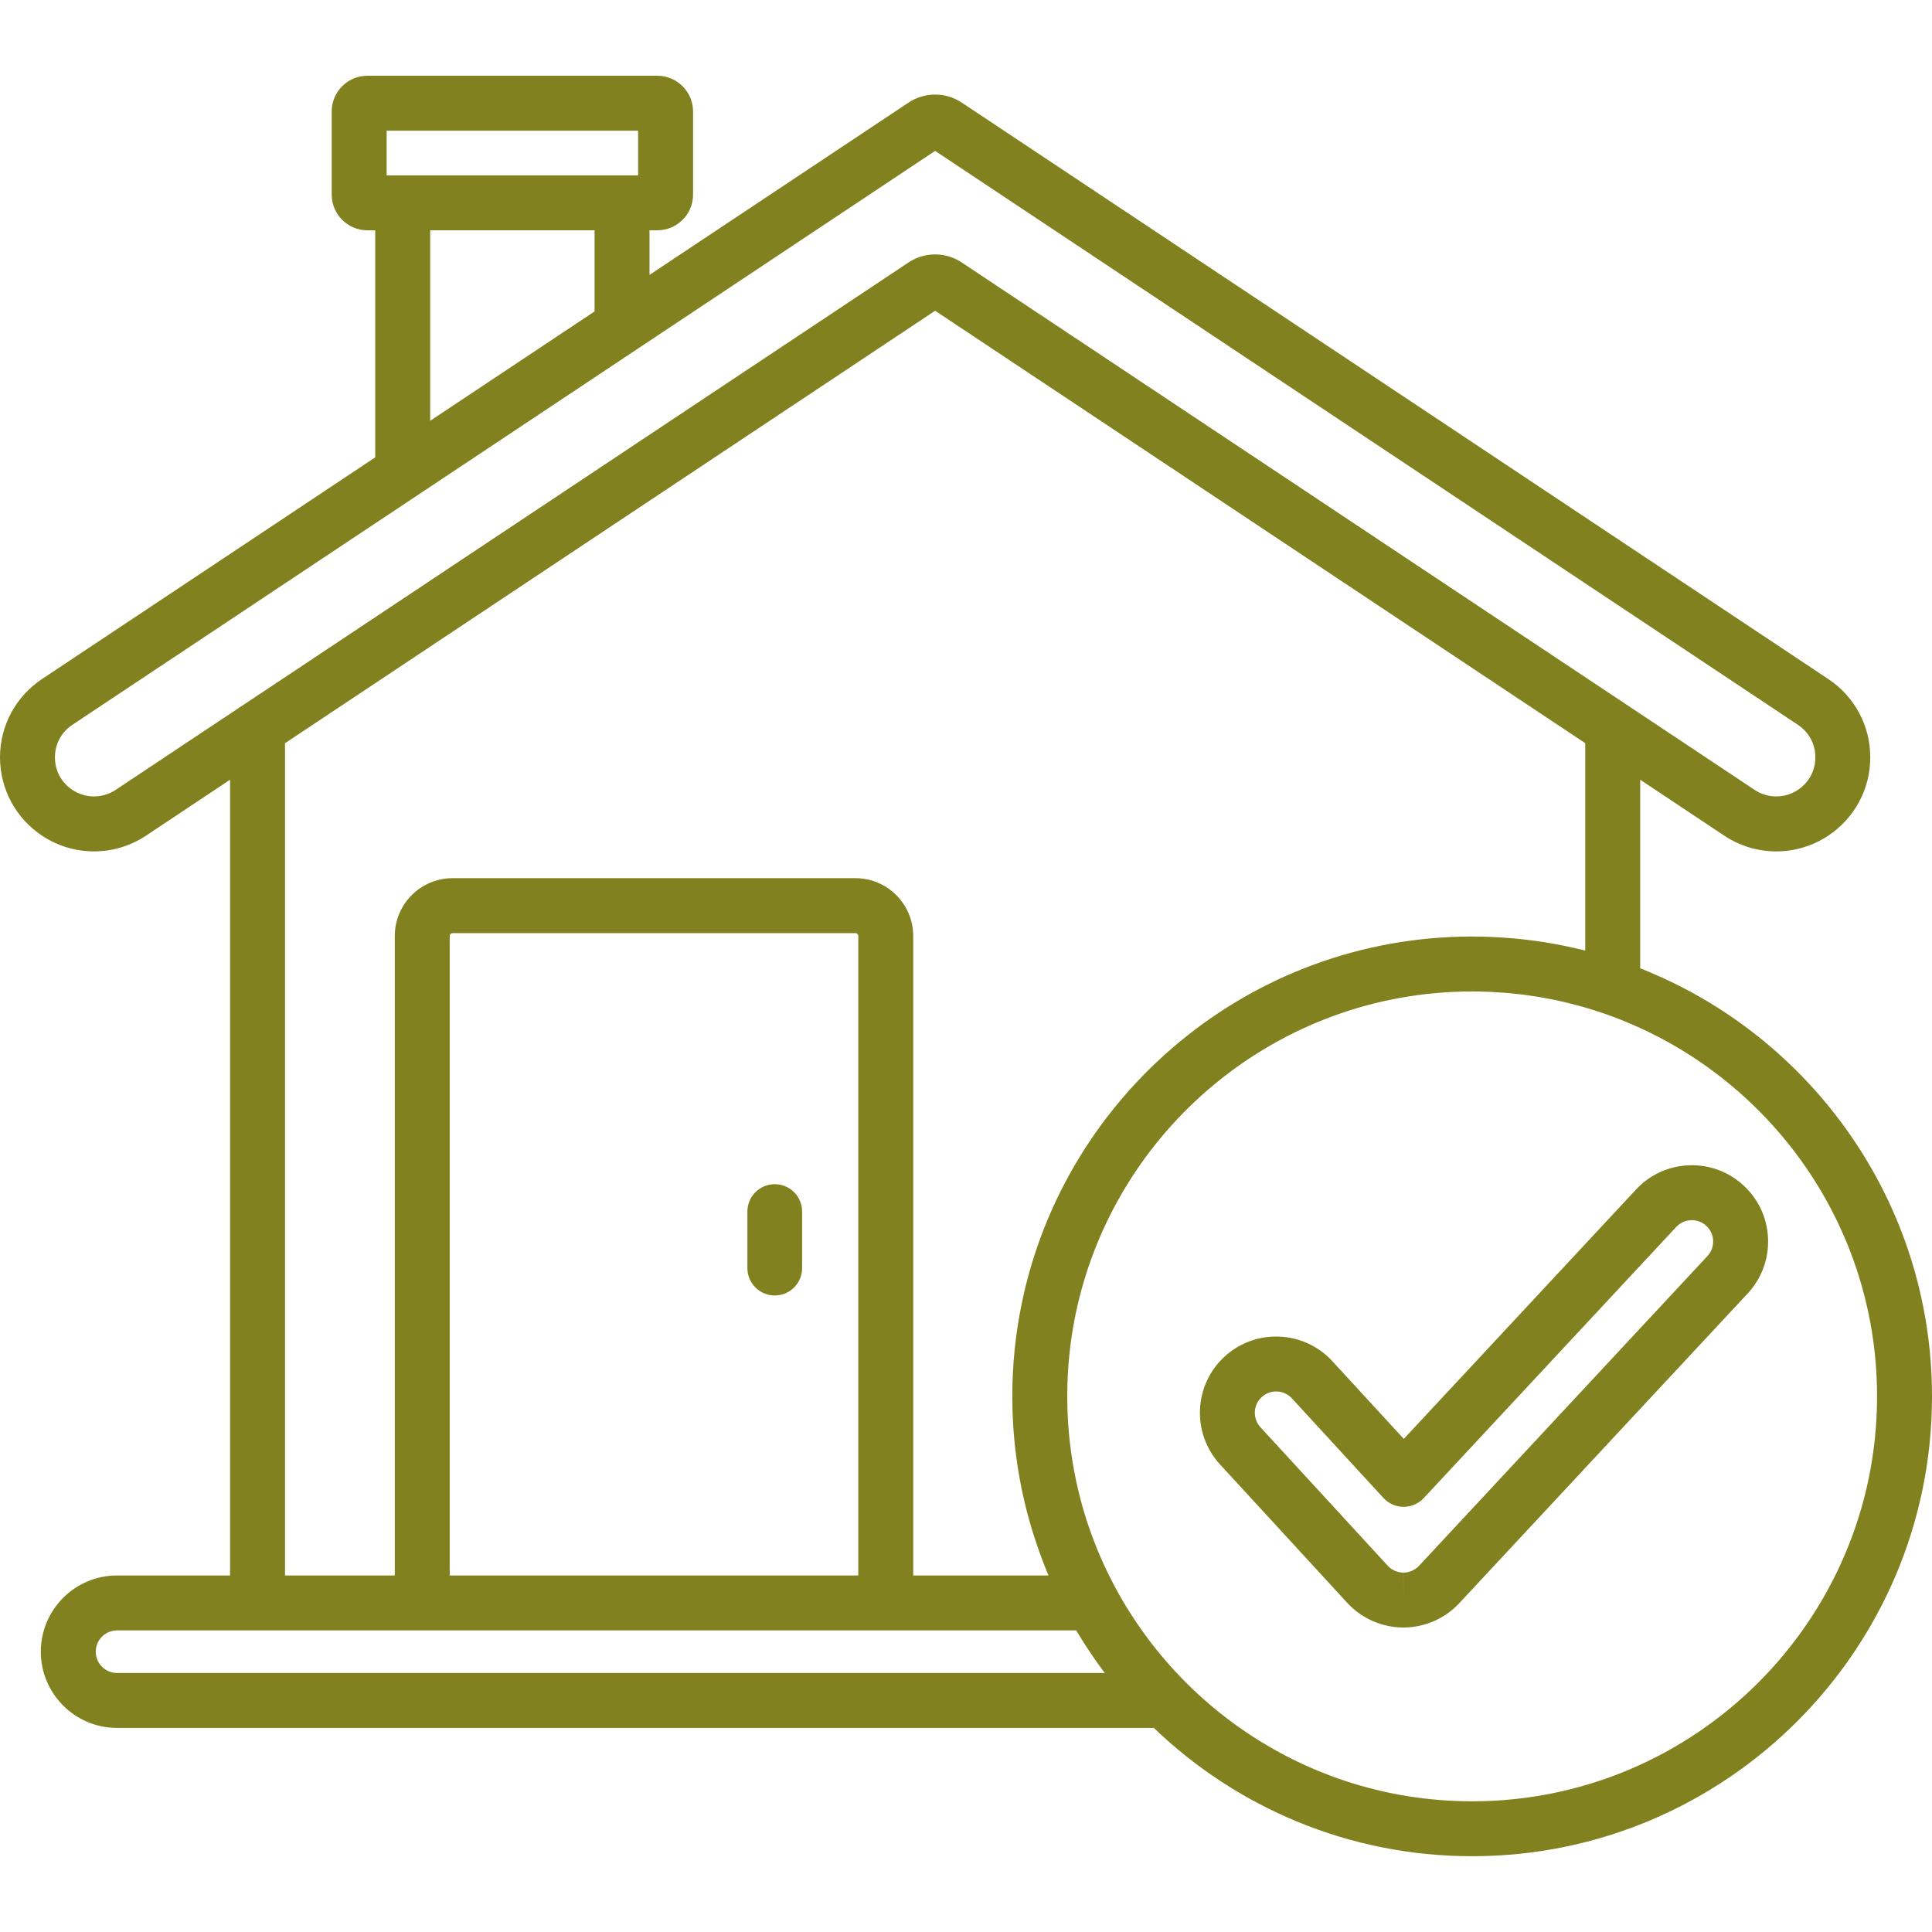
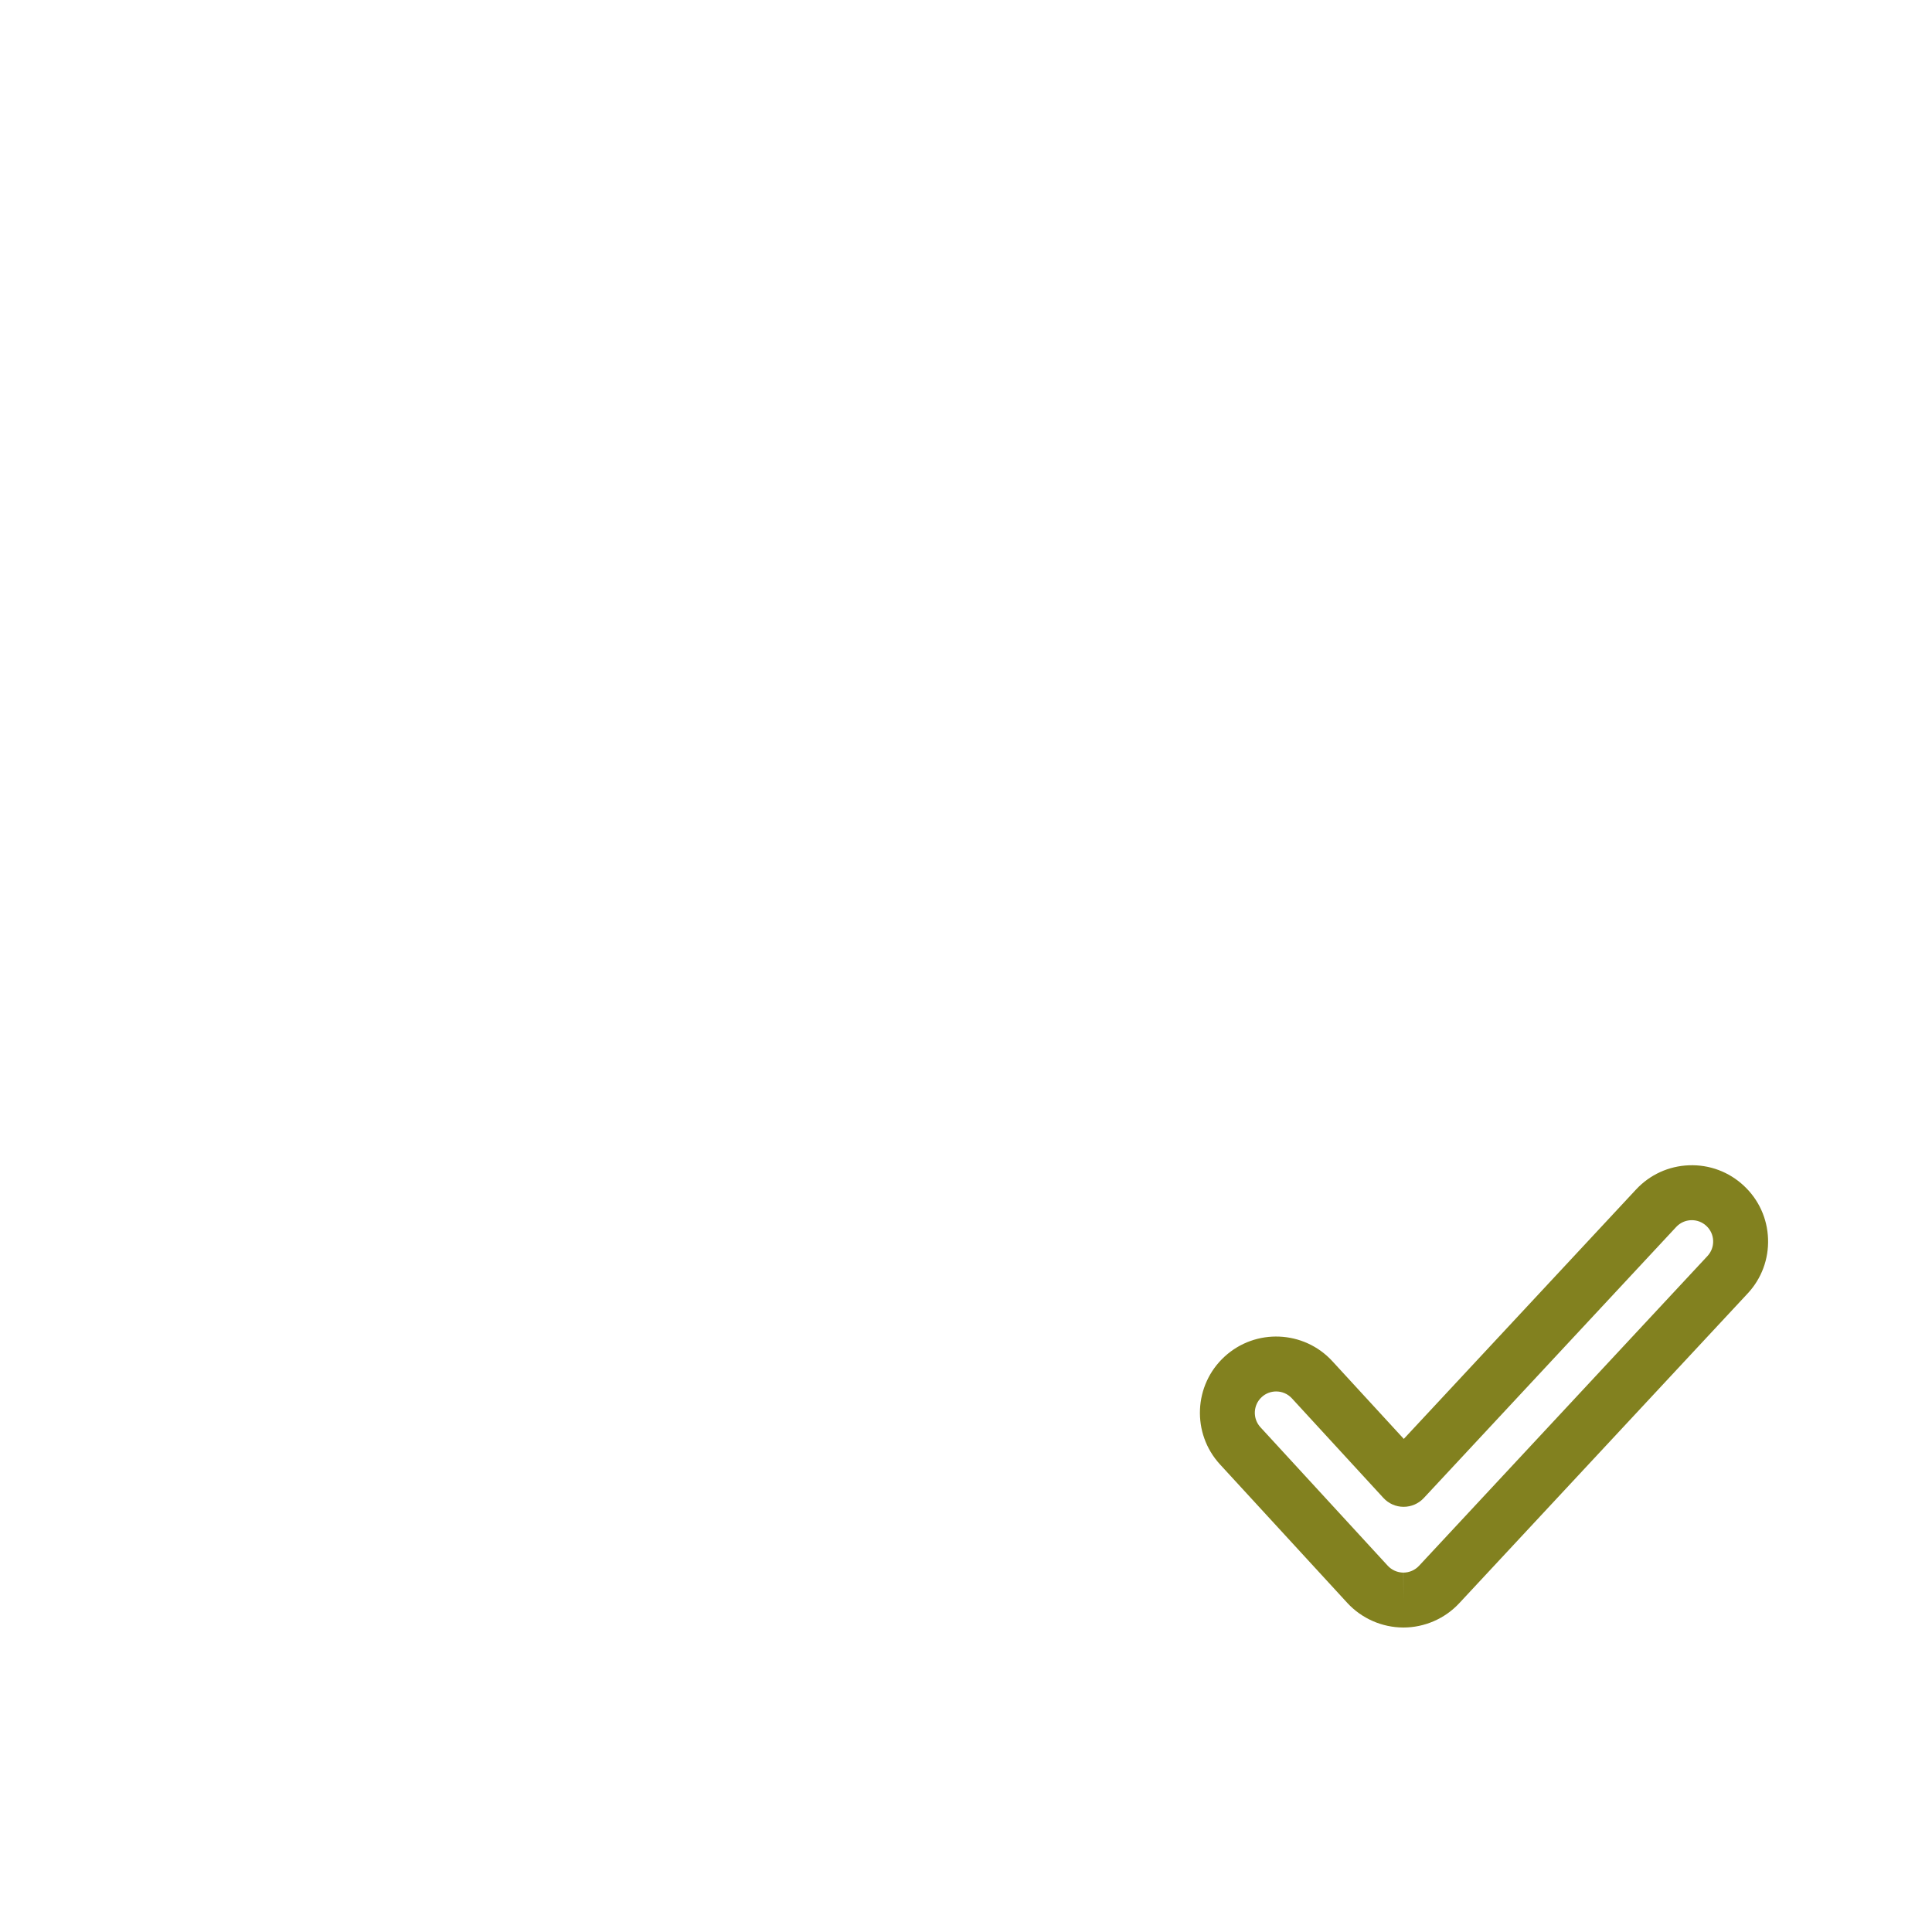
<svg xmlns="http://www.w3.org/2000/svg" width="80" height="80" viewBox="0 0 80 80" fill="none">
-   <path d="M67.917 40.096V32.287L71.395 34.601C72.05 35.037 72.8 35.255 73.551 35.255C74.302 35.255 75.052 35.036 75.707 34.601C76.795 33.877 77.444 32.666 77.444 31.36C77.444 30.054 76.795 28.842 75.707 28.119L66.74 22.153C66.217 21.806 65.511 21.947 65.163 22.47C64.815 22.993 64.957 23.699 65.48 24.047L74.447 30.013C74.906 30.318 75.169 30.809 75.169 31.36C75.169 31.911 74.906 32.402 74.447 32.707C73.903 33.069 73.199 33.069 72.655 32.707L67.41 29.218L39.97 10.965L39.826 10.869C39.791 10.846 39.756 10.825 39.72 10.804C39.713 10.8 39.706 10.795 39.698 10.791C39.66 10.77 39.622 10.75 39.583 10.731C39.577 10.729 39.572 10.726 39.566 10.723C39.525 10.704 39.483 10.686 39.441 10.67C39.438 10.668 39.434 10.667 39.431 10.665C39.41 10.657 39.388 10.651 39.367 10.643C38.789 10.445 38.143 10.52 37.618 10.869L4.789 32.707C4.244 33.069 3.541 33.069 2.997 32.707C2.538 32.402 2.275 31.911 2.275 31.36C2.275 30.809 2.538 30.318 2.997 30.013L38.722 6.248L66.74 24.885C67.263 25.233 67.969 25.091 68.316 24.568C68.664 24.045 68.522 23.339 67.999 22.991L39.826 4.25C39.156 3.804 38.289 3.804 37.618 4.25L26.895 11.383V9.536H27.221C28.035 9.536 28.698 8.873 28.698 8.059V4.615C28.698 3.8 28.035 3.137 27.221 3.137H15.212C14.398 3.137 13.735 3.8 13.735 4.615V8.059C13.735 8.873 14.398 9.536 15.212 9.536H15.538V18.938L1.737 28.119C0.649 28.842 0 30.054 0 31.36C0 32.666 0.649 33.878 1.737 34.601C3.047 35.472 4.739 35.472 6.049 34.601L9.527 32.287V60.337C9.527 60.965 10.036 61.474 10.665 61.474C11.293 61.474 11.802 60.965 11.802 60.337V30.774L38.722 12.867L65.642 30.774V39.361C65.542 39.336 65.442 39.313 65.342 39.29C65.3 39.28 65.258 39.27 65.216 39.26C65.103 39.234 64.99 39.21 64.877 39.186C64.814 39.173 64.751 39.16 64.688 39.148C64.584 39.127 64.48 39.106 64.375 39.087C64.298 39.073 64.222 39.061 64.145 39.048C64.049 39.032 63.954 39.015 63.858 39C63.696 38.975 63.533 38.953 63.369 38.932C63.294 38.922 63.219 38.914 63.144 38.906C63.038 38.894 62.932 38.882 62.825 38.871C62.748 38.864 62.671 38.857 62.593 38.851C62.486 38.841 62.379 38.833 62.271 38.826C62.197 38.821 62.123 38.816 62.048 38.812C61.931 38.805 61.813 38.8 61.696 38.795C61.631 38.793 61.567 38.79 61.503 38.788C61.331 38.783 61.159 38.78 60.986 38.78C60.977 38.78 60.968 38.779 60.958 38.779C51.771 38.779 44.083 45.319 42.305 53.988C42.051 55.227 41.917 56.508 41.917 57.821C41.917 57.981 41.919 58.141 41.923 58.301C41.968 60.088 42.26 61.815 42.766 63.448C42.766 63.448 42.767 63.451 42.767 63.453C42.79 63.526 42.814 63.598 42.838 63.671C43.008 64.201 43.201 64.724 43.417 65.237H37.815V38.758C37.815 37.437 36.74 36.363 35.419 36.363H18.742C17.421 36.363 16.347 37.437 16.347 38.758V65.237H11.802V59.48C11.802 58.852 11.293 58.343 10.665 58.343C10.036 58.343 9.527 58.852 9.527 59.48V65.237H4.846C3.106 65.237 1.69 66.653 1.69 68.393C1.69 70.133 3.106 71.549 4.846 71.549H47.777C51.201 74.838 55.848 76.862 60.959 76.862C71.458 76.862 80 68.32 80 57.821C80 49.776 74.985 42.88 67.917 40.096ZM24.62 12.896L17.812 17.425V9.536H24.62V12.896ZM16.01 5.412H26.423V7.261H16.01V5.412ZM18.622 38.758C18.622 38.691 18.676 38.638 18.742 38.638H35.419C35.486 38.638 35.54 38.691 35.54 38.758V65.237H18.622V38.758ZM4.846 69.275C4.36 69.275 3.965 68.879 3.965 68.393C3.965 67.907 4.36 67.512 4.846 67.512H44.565C44.925 68.121 45.32 68.709 45.746 69.275H4.846ZM60.959 74.588C53.622 74.588 47.372 69.851 45.104 63.276C45.083 63.217 45.063 63.157 45.043 63.098C45.019 63.025 44.995 62.952 44.972 62.879C44.934 62.758 44.897 62.636 44.861 62.514C44.855 62.493 44.849 62.473 44.843 62.452C44.559 61.459 44.366 60.439 44.267 59.408C44.266 59.391 44.264 59.374 44.263 59.356C44.25 59.214 44.239 59.071 44.229 58.928C44.227 58.891 44.224 58.853 44.222 58.815C44.215 58.688 44.209 58.561 44.204 58.434C44.203 58.393 44.201 58.352 44.2 58.31C44.195 58.147 44.192 57.984 44.192 57.821C44.192 56.665 44.309 55.536 44.533 54.446C46.099 46.813 52.869 41.054 60.959 41.054C60.962 41.054 60.965 41.054 60.968 41.054C61.171 41.054 61.374 41.059 61.576 41.067C61.623 41.069 61.671 41.07 61.718 41.072C61.913 41.081 62.109 41.093 62.303 41.108C62.351 41.112 62.398 41.117 62.446 41.121C62.612 41.136 62.778 41.153 62.943 41.172C62.988 41.178 63.034 41.182 63.08 41.188C63.26 41.211 63.44 41.238 63.62 41.266C63.691 41.278 63.762 41.289 63.833 41.302C64.002 41.331 64.17 41.362 64.338 41.396C64.417 41.413 64.496 41.431 64.575 41.448C64.682 41.472 64.79 41.497 64.897 41.523C65.03 41.555 65.162 41.588 65.294 41.624C65.392 41.65 65.49 41.676 65.588 41.705C65.697 41.736 65.806 41.768 65.915 41.802C65.96 41.816 66.006 41.831 66.052 41.846C72.814 44.007 77.725 50.351 77.725 57.821C77.725 67.066 70.204 74.588 60.959 74.588Z" fill="#82811F" />
  <path d="M72.207 49.097C71.59 48.522 70.785 48.221 69.942 48.252C69.099 48.282 68.318 48.639 67.743 49.257L58.128 59.582L55.169 56.363C53.99 55.081 51.988 54.996 50.706 56.175C49.423 57.353 49.339 59.355 50.518 60.638L55.787 66.371C56.381 67.017 57.225 67.389 58.106 67.392H58.113C58.986 67.392 59.829 67.025 60.424 66.386L72.366 53.561C72.941 52.944 73.241 52.139 73.211 51.296C73.181 50.453 72.825 49.672 72.207 49.097ZM70.701 52.011L58.76 64.836C58.593 65.015 58.357 65.118 58.113 65.118V66.255L58.11 65.118C57.864 65.117 57.628 65.013 57.462 64.832L52.192 59.099C51.862 58.74 51.886 58.179 52.245 57.85C52.414 57.694 52.629 57.617 52.843 57.617C53.082 57.617 53.32 57.713 53.494 57.902L57.285 62.027C57.499 62.26 57.802 62.394 58.119 62.394C58.12 62.394 58.121 62.394 58.122 62.394C58.438 62.394 58.739 62.263 58.955 62.032L69.408 50.806C69.569 50.633 69.787 50.534 70.023 50.525C70.258 50.517 70.484 50.601 70.657 50.762C70.83 50.923 70.93 51.142 70.938 51.377C70.946 51.613 70.862 51.838 70.701 52.011Z" fill="#82811F" />
-   <path d="M32.081 49.035C31.455 49.035 30.948 49.542 30.948 50.168V52.51C30.948 53.136 31.455 53.643 32.081 53.643C32.707 53.643 33.214 53.136 33.214 52.51V50.168C33.214 49.542 32.707 49.035 32.081 49.035Z" fill="#82811F" />
</svg>